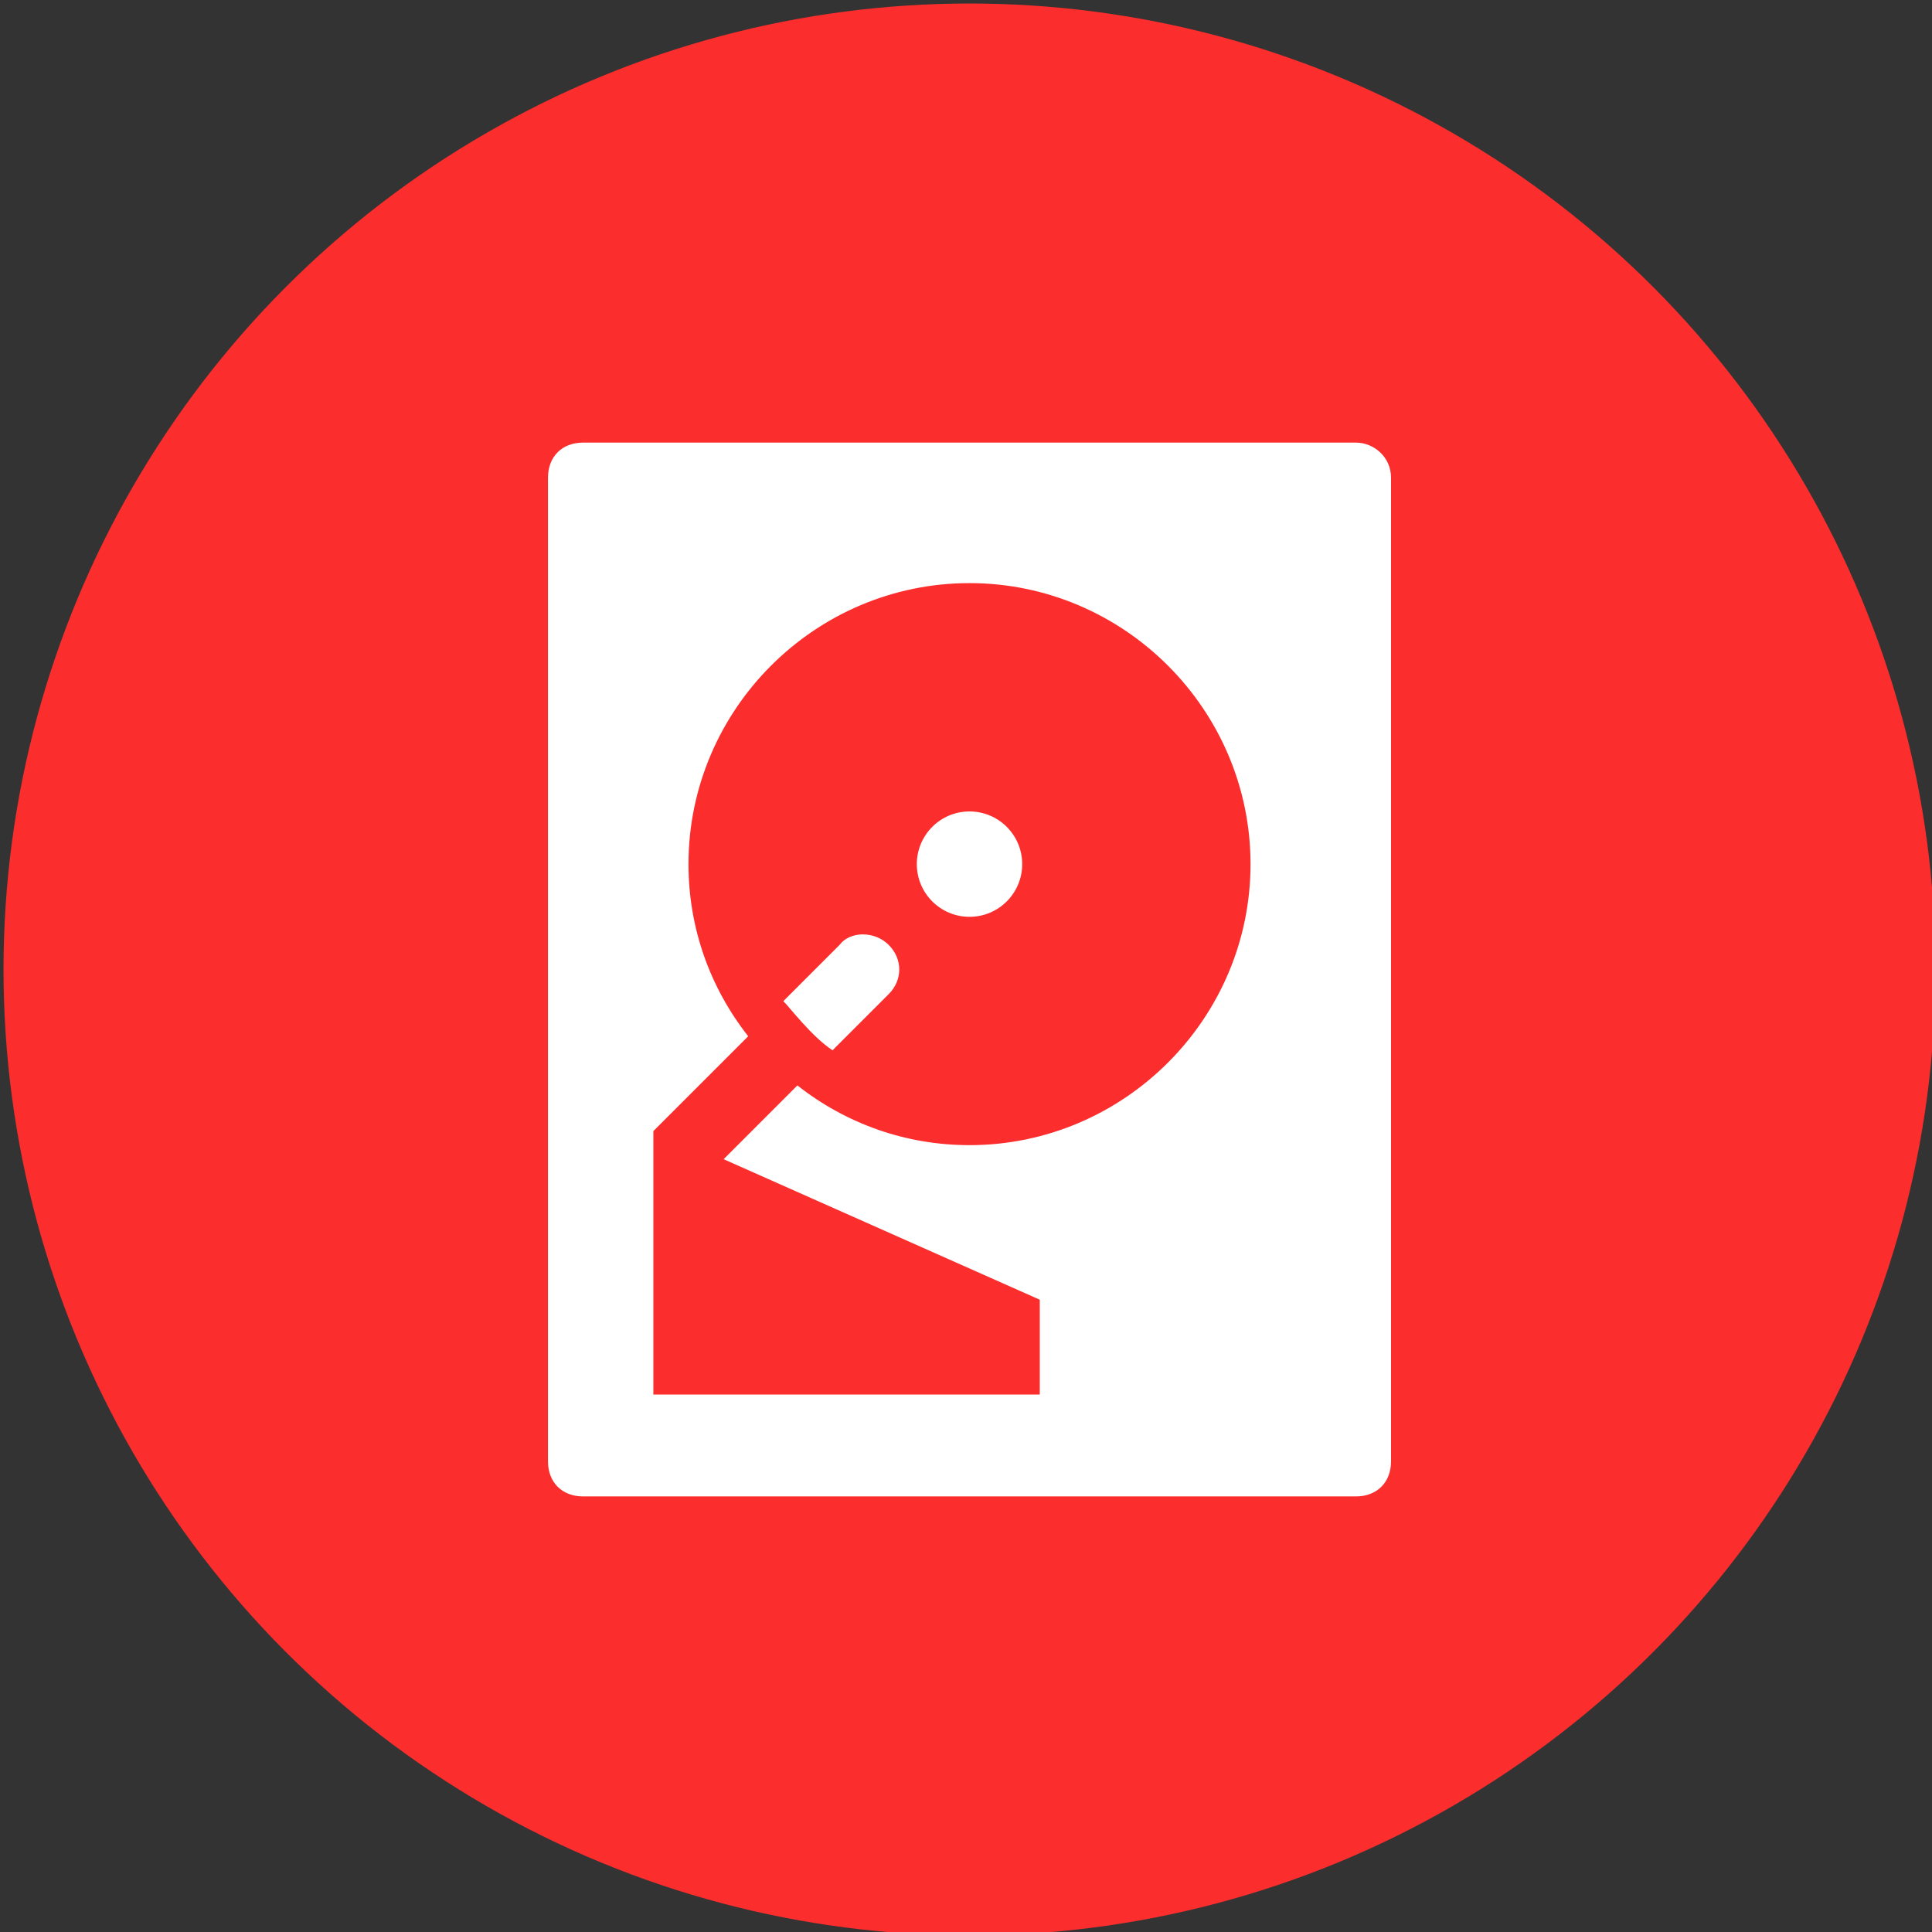
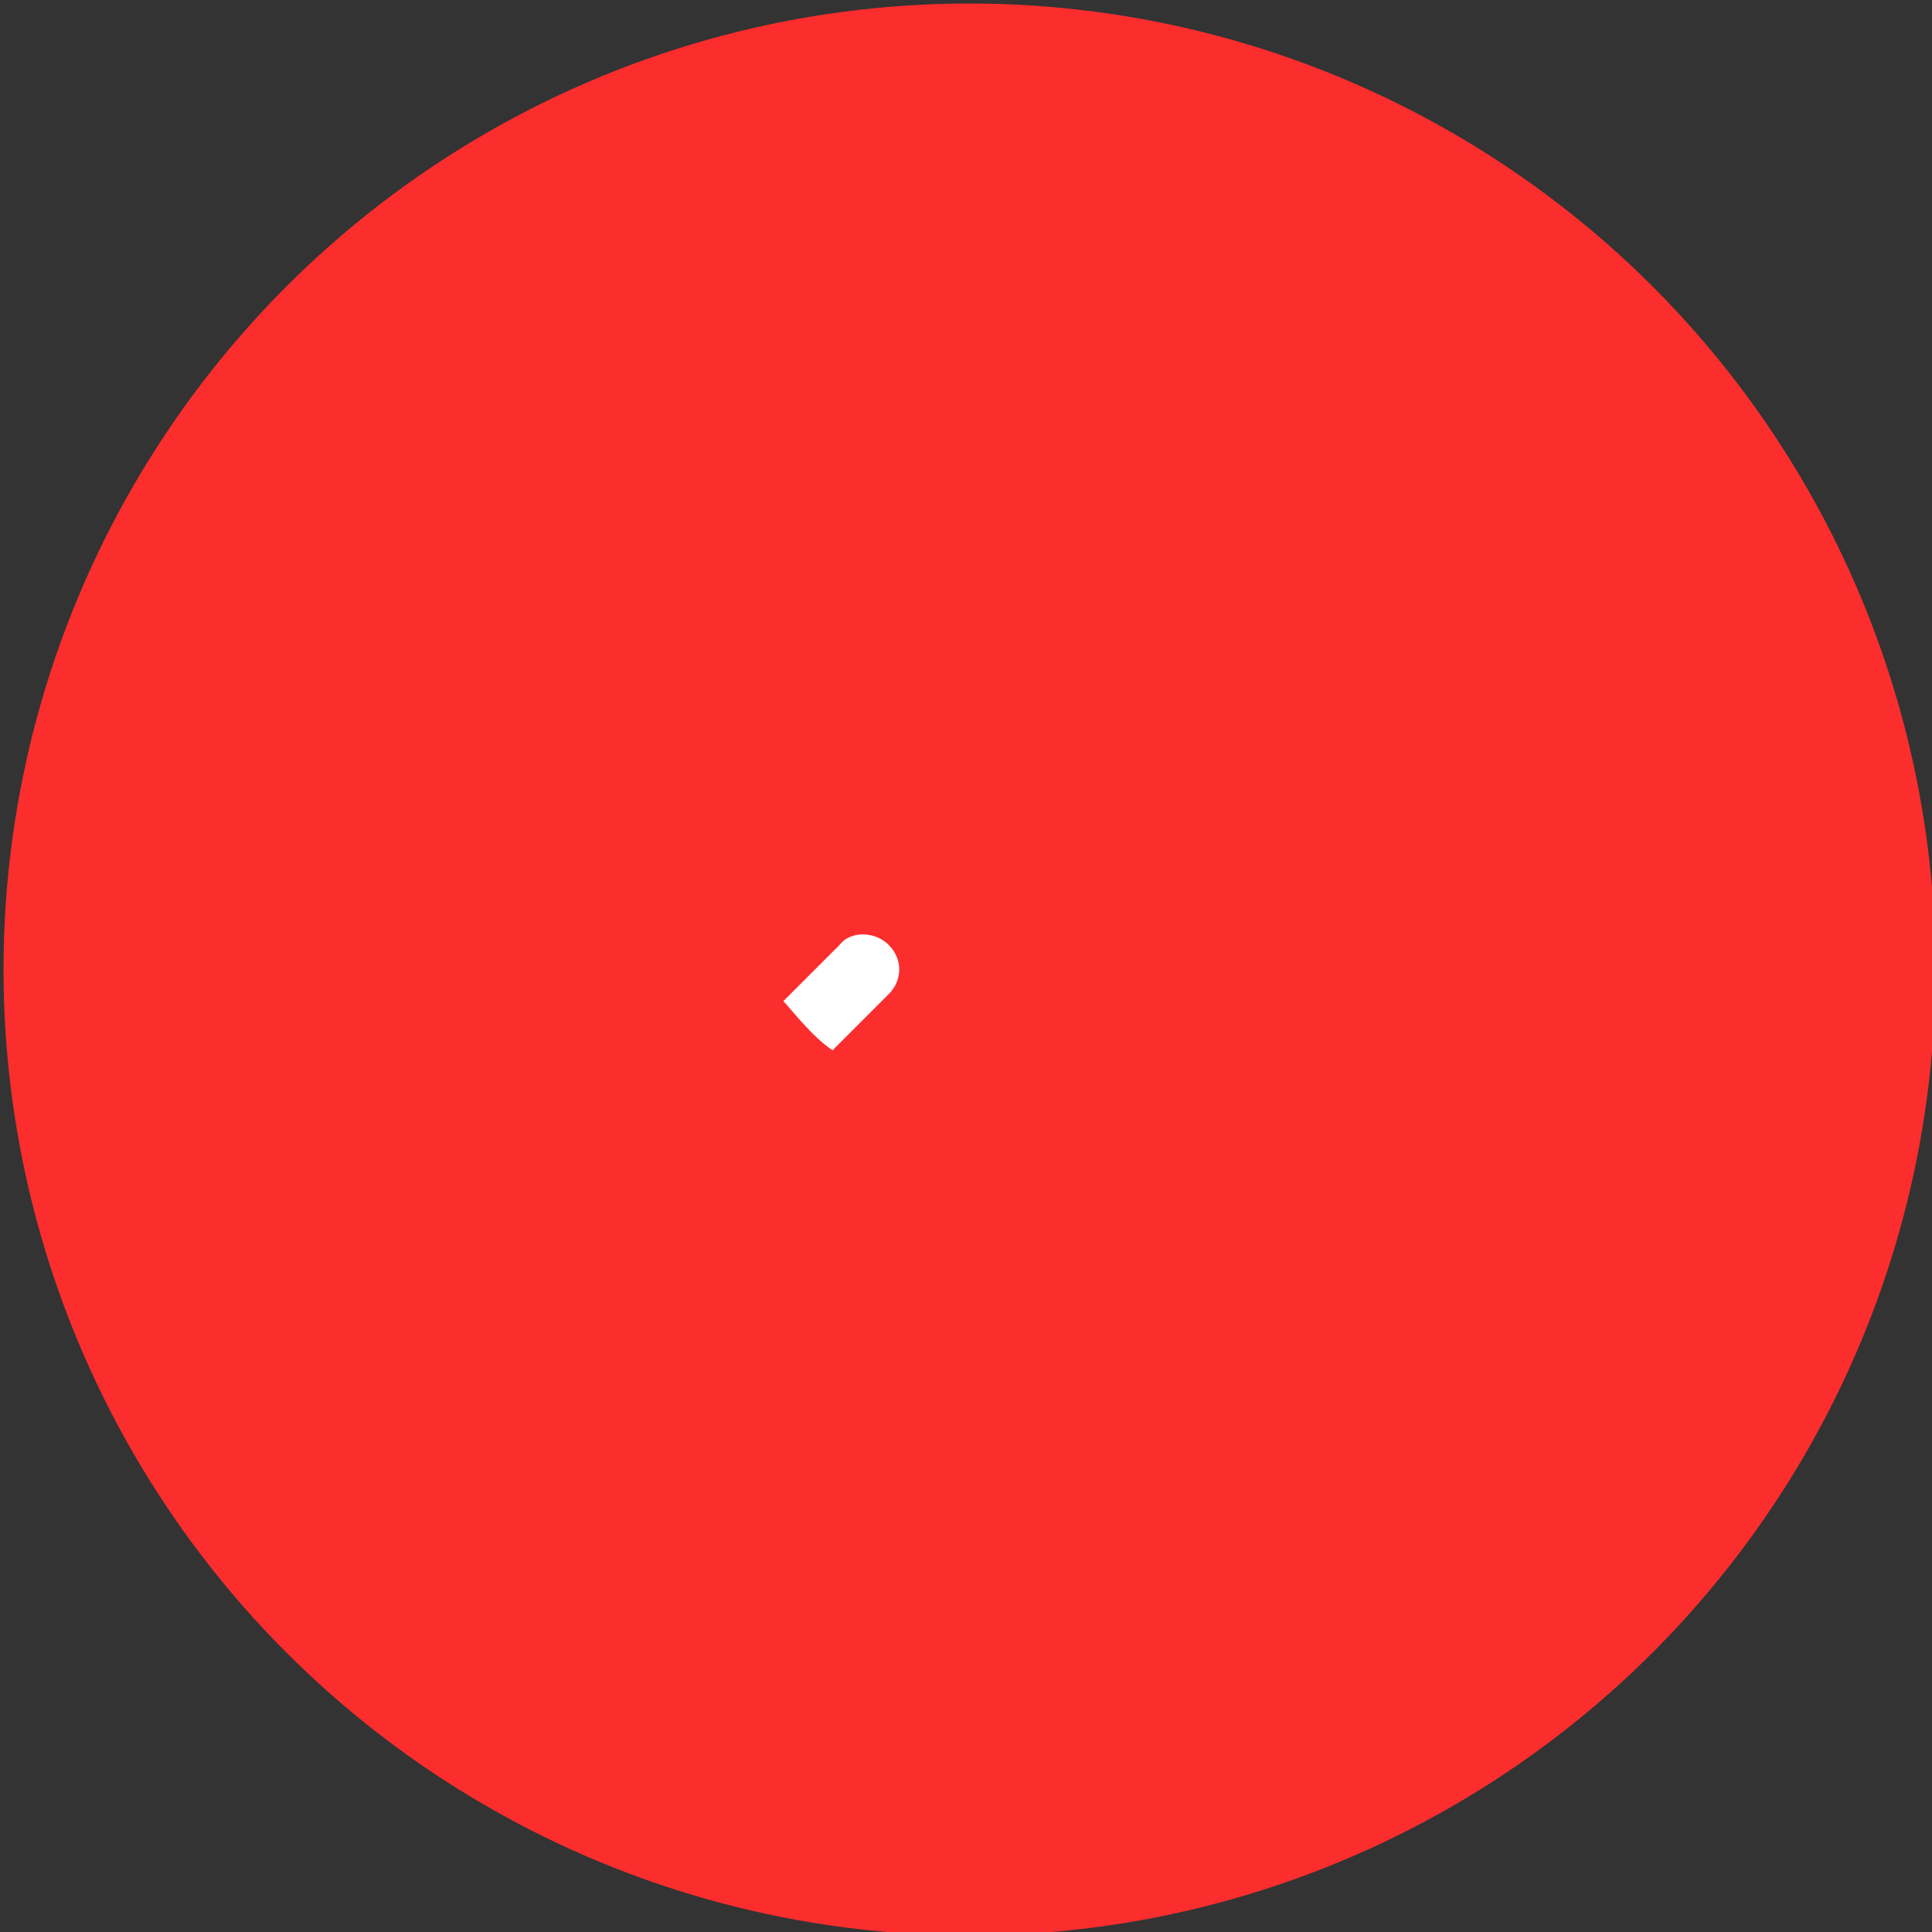
<svg xmlns="http://www.w3.org/2000/svg" version="1.1" id="Слой_1" x="0px" y="0px" viewBox="540.2 786.8 55 55" xml:space="preserve">
  <rect x="540.2" y="786.8" width="55" height="55" fill="#333333" stroke="none" />
  <circle fill="#FB2D2D" cx="567.8" cy="814.4" r="27.5" />
  <g>
-     <circle fill="#FFFFFF" cx="567.8" cy="811.4" r="1.5" />
-     <path fill="#FFFFFF" d="M578.8,799.4h-22c-0.6,0-1,0.4-1,1v28c0,0.6,0.4,1,1,1h22c0.6,0,1-0.4,1-1v-28 C579.8,799.8,579.3,799.4,578.8,799.4z M567.8,819.4c-1.8,0-3.5-0.6-4.9-1.7l-2.1,2.1l9,4v2.7h-11v-6c0,0,0,0,0,0V819l2.7-2.7 c-1.1-1.4-1.7-3.1-1.7-4.9c0-4.4,3.6-8,8-8c4.4,0,8,3.6,8,8C575.8,815.8,572.2,819.4,567.8,819.4z" />
    <path fill="#FFFFFF" d="M564.1,813.7l-1.6,1.6c0.2,0.2,0.8,1,1.4,1.4l1.6-1.6c0.4-0.4,0.4-1,0-1.4 C565.1,813.3,564.4,813.3,564.1,813.7z" />
  </g>
</svg>